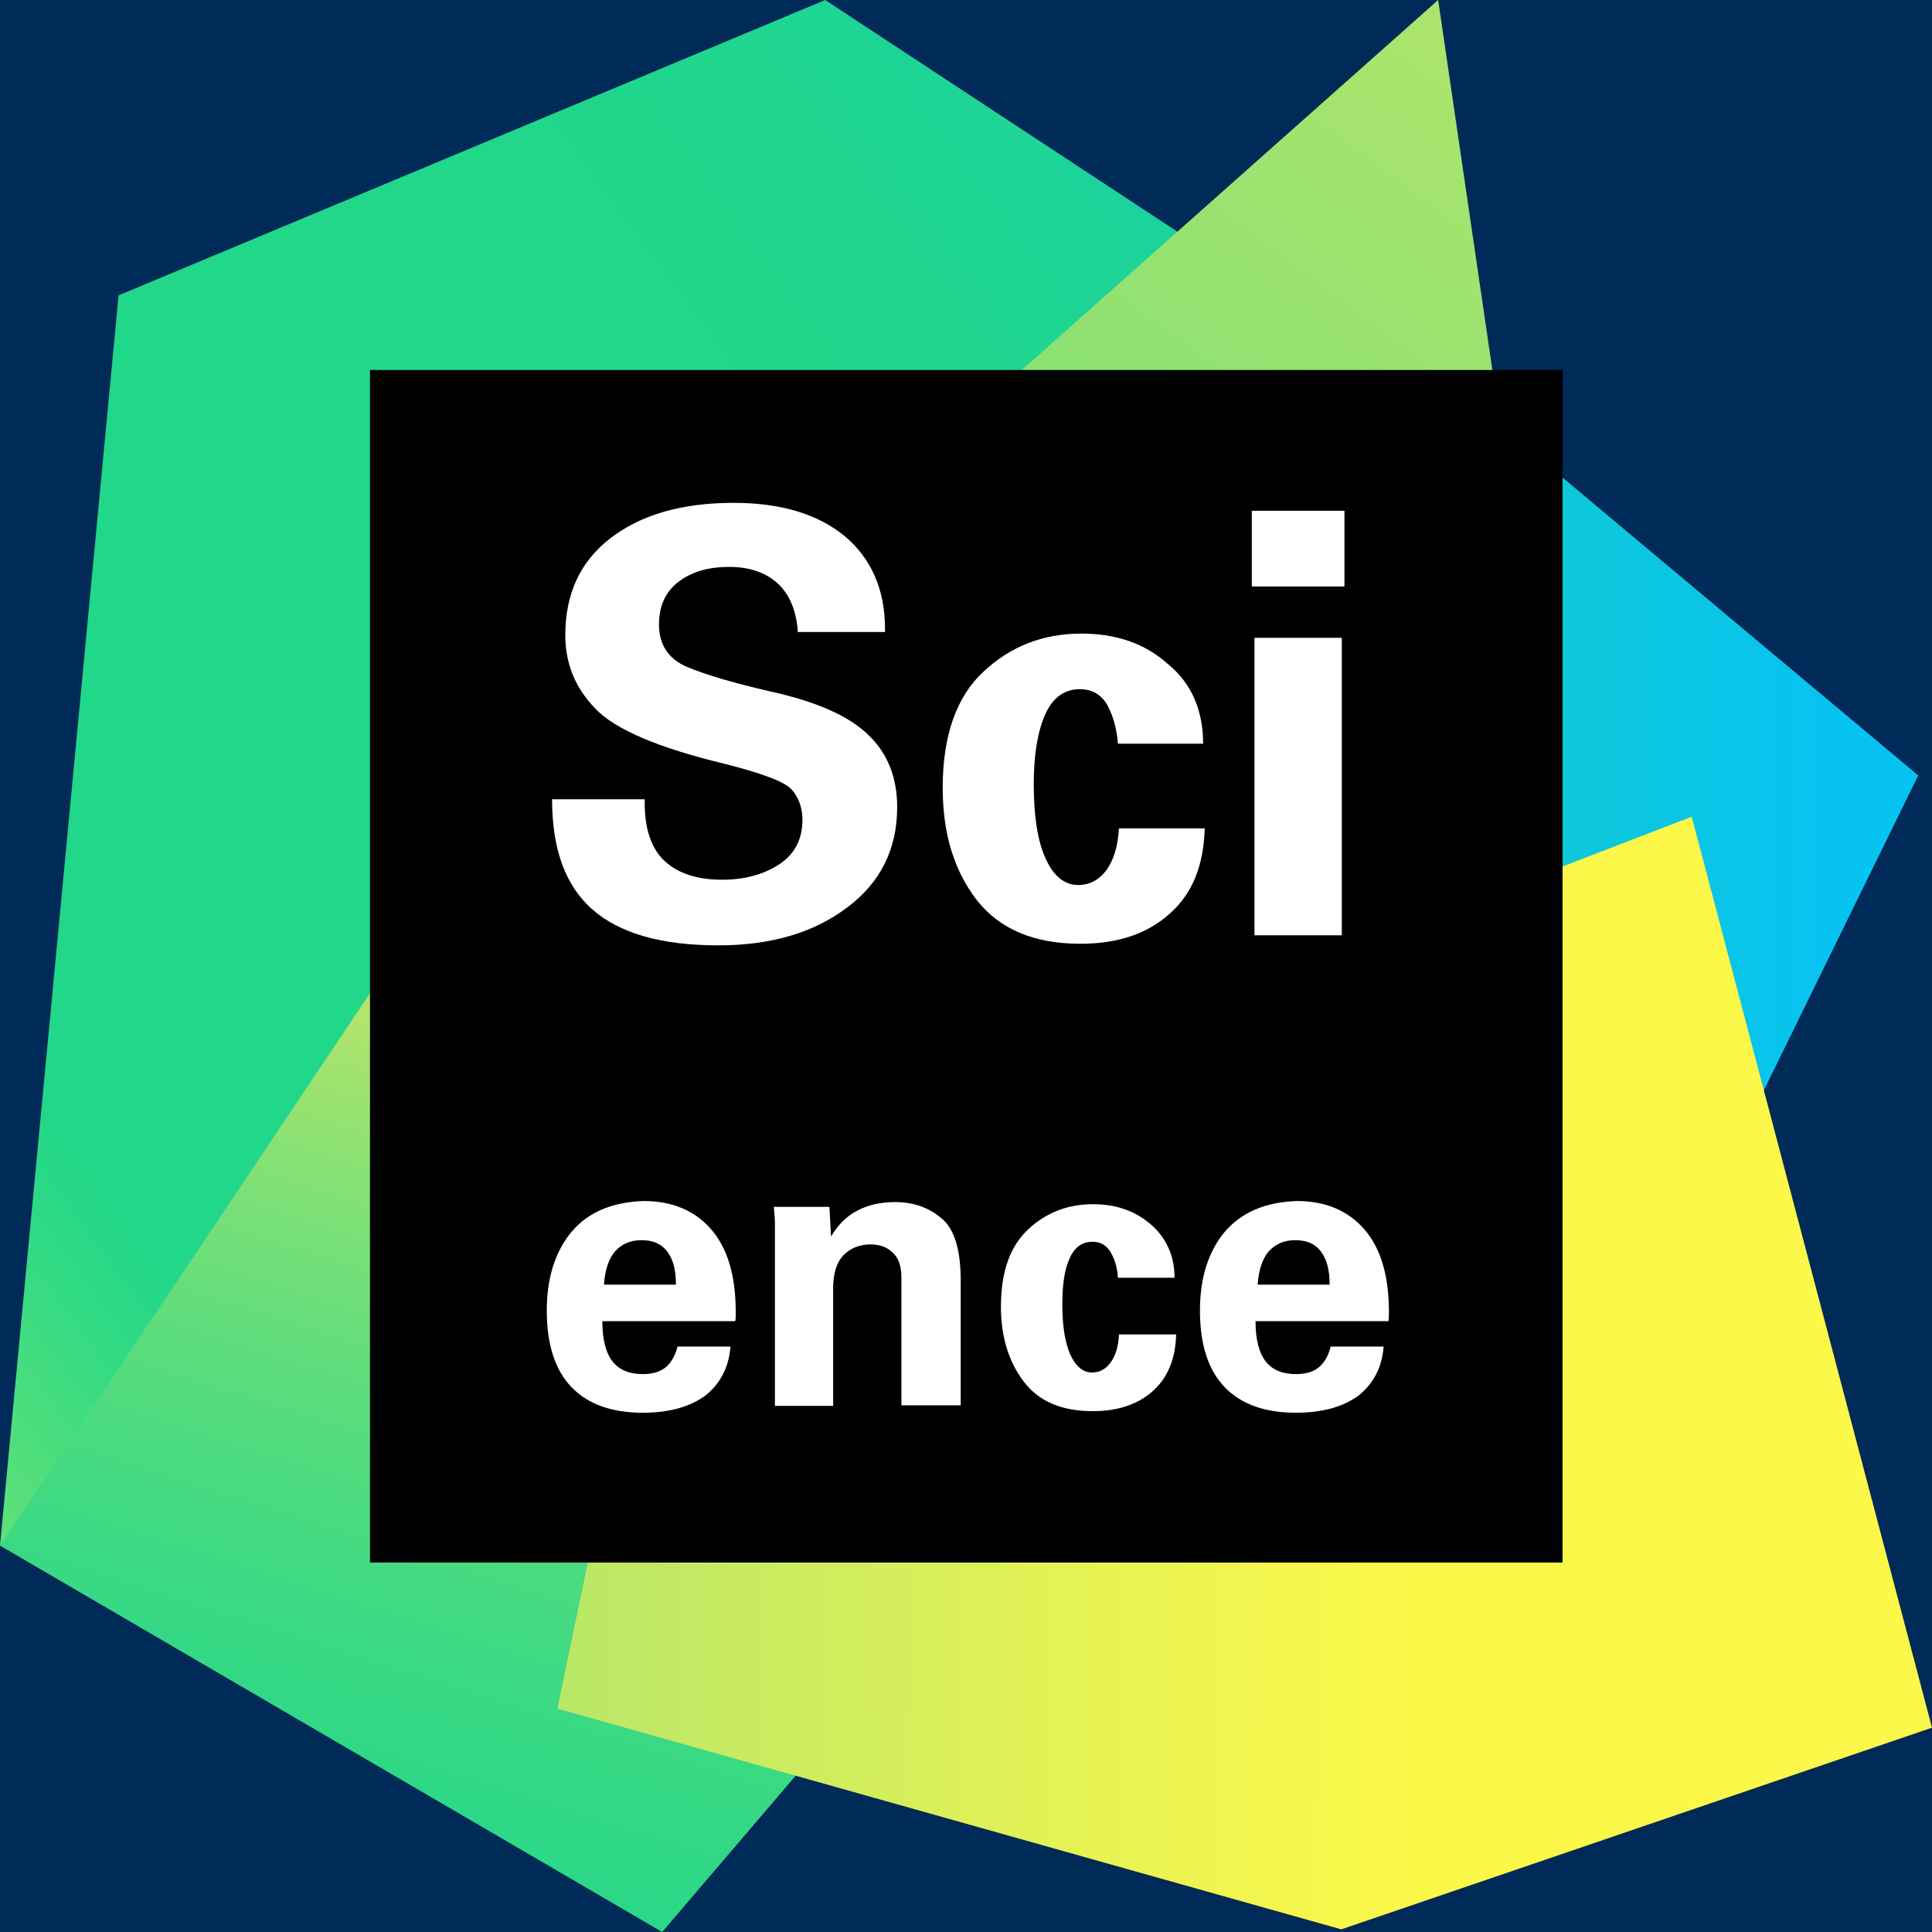
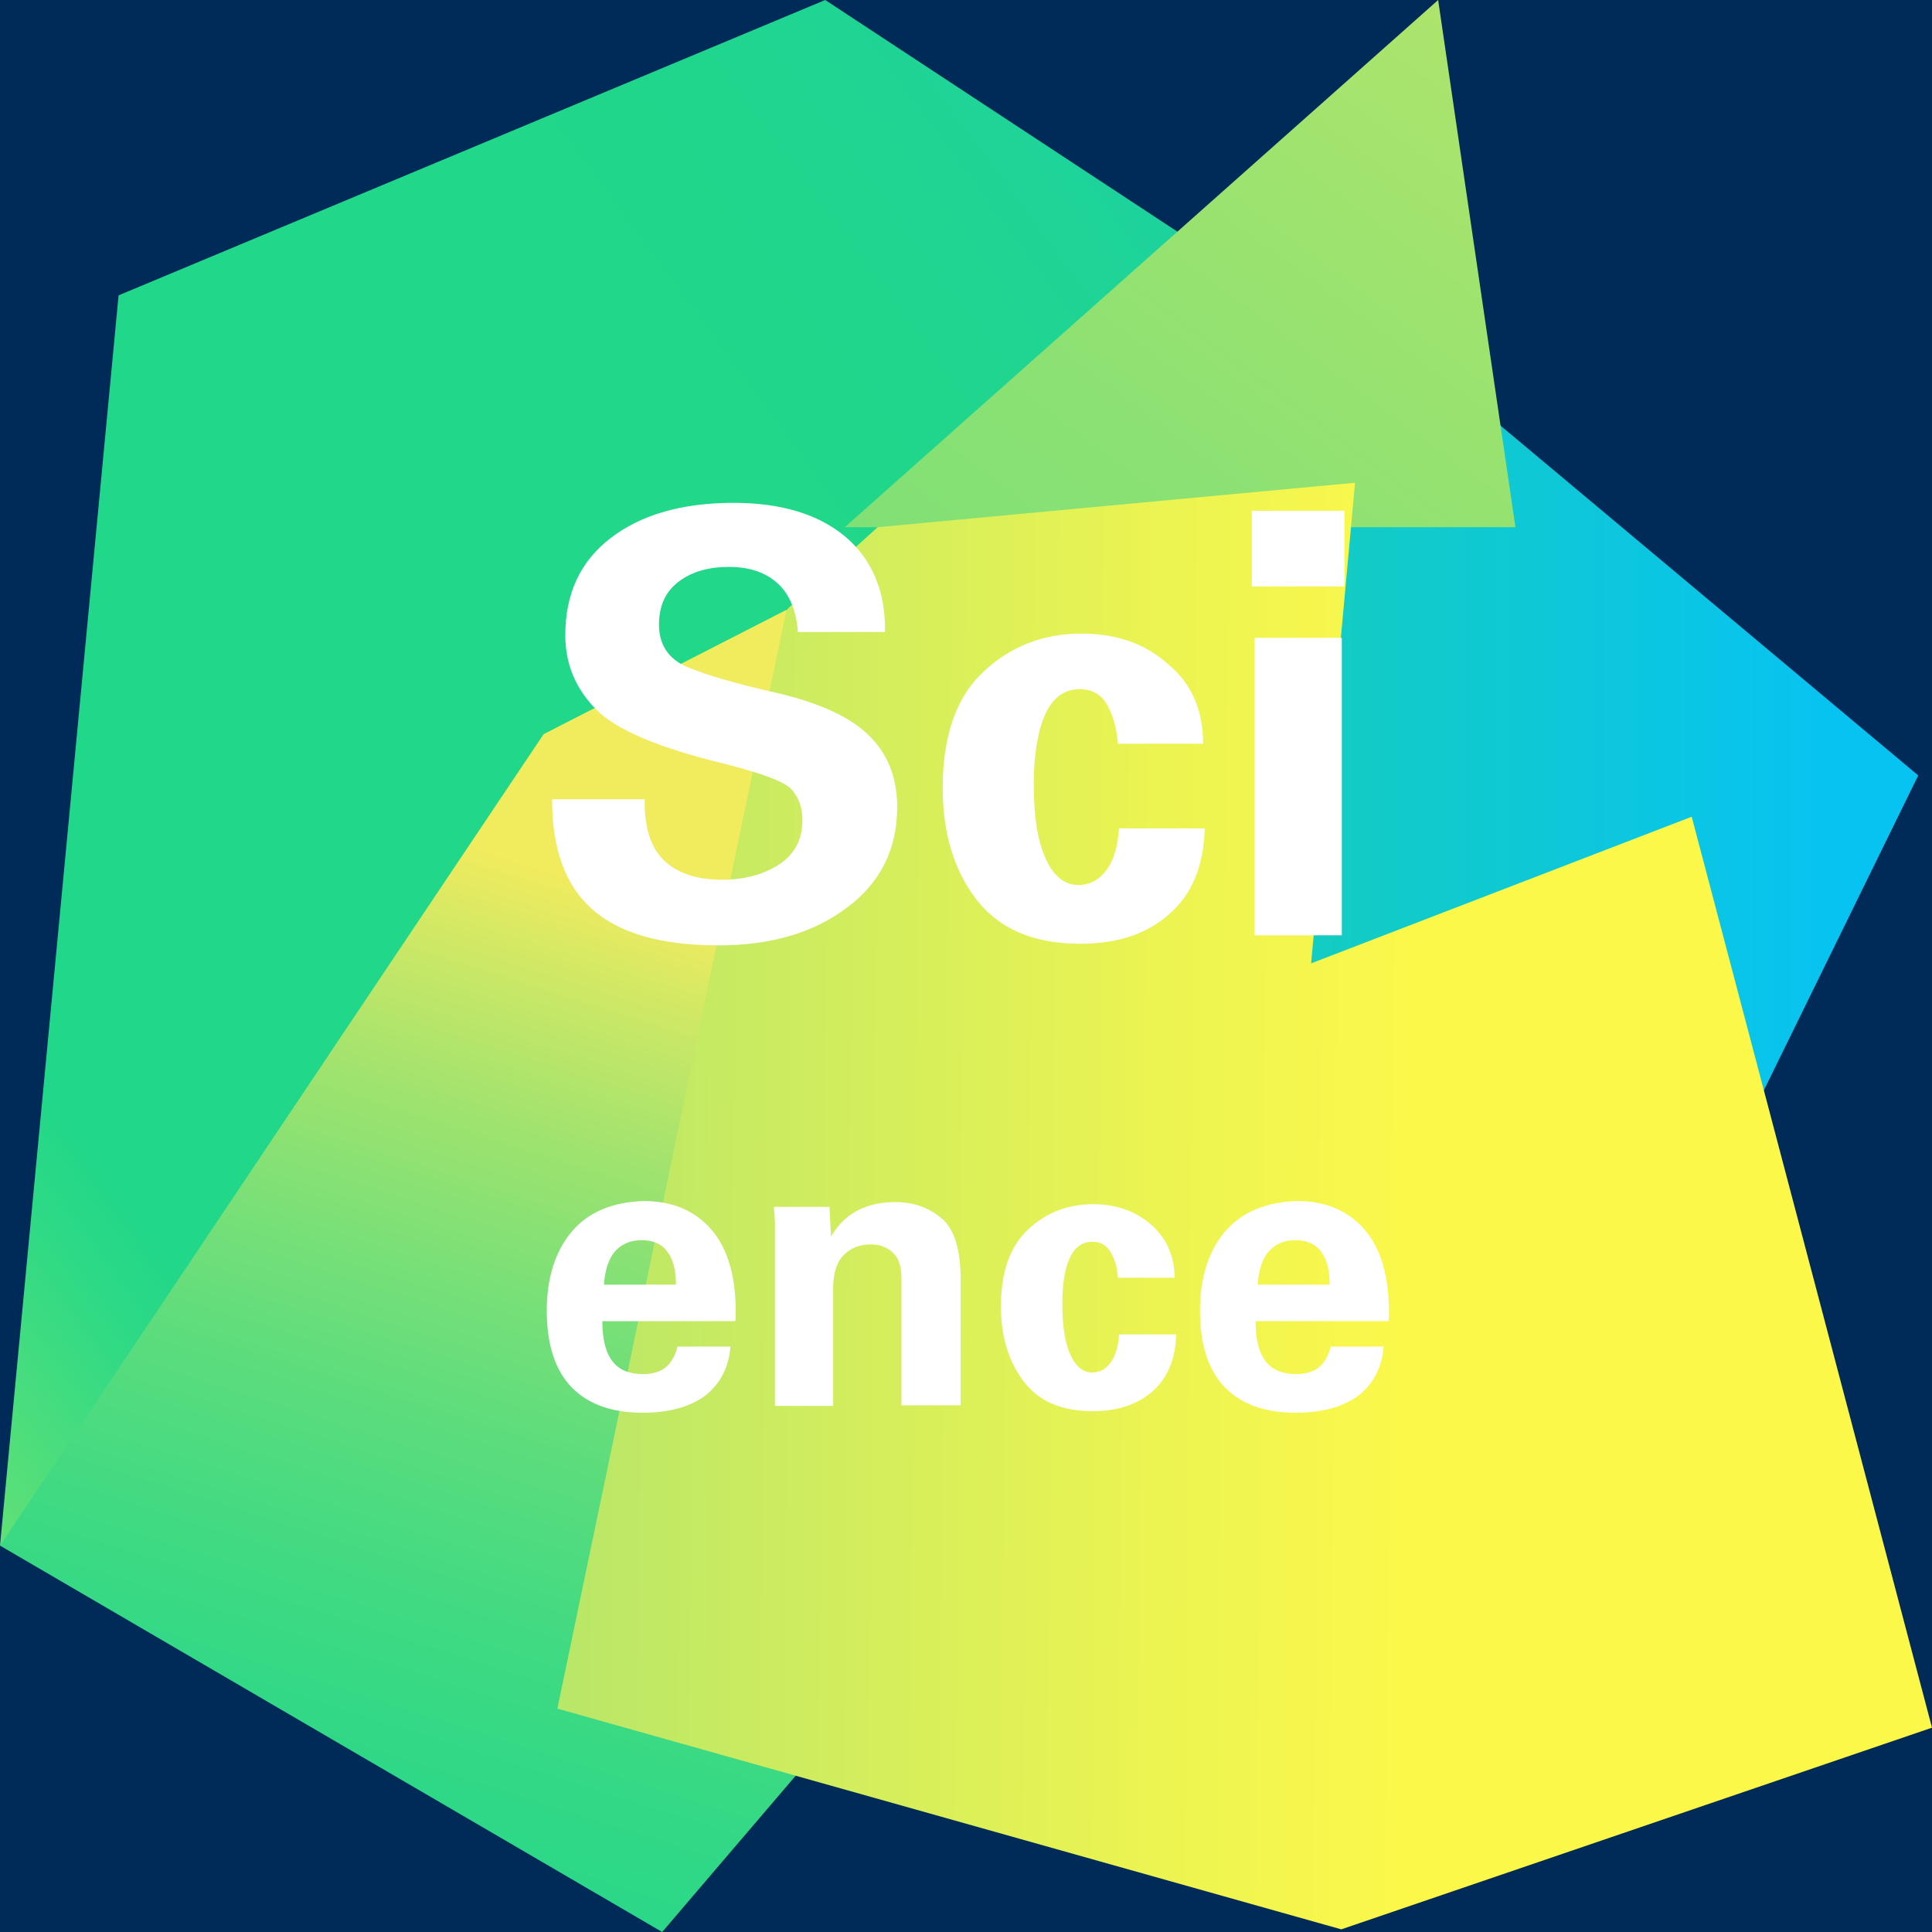
<svg xmlns="http://www.w3.org/2000/svg" version="1.1" id="Layer_1" x="0px" y="0px" width="365px" height="365px" viewBox="0 0 365 365" style="enable-background:new 0 0 365 365;" xml:space="preserve">
  <style type="text/css"> .st0{fill:#002A57;} .st1{fill:url(#SVGID_1_);} .st2{fill:url(#SVGID_00000095321794200852721460000017299857245907593880_);} .st3{fill:url(#SVGID_00000100357660410204330210000016234100912476726700_);} .st4{fill:url(#SVGID_00000062151081649240806270000004788937377978478737_);} .st5{fill:url(#SVGID_00000042011497902185198530000007686159949993216447_);} .st6{fill:#FFFFFF;} </style>
  <g>
    <rect y="0" class="st0" width="365" height="365" />
    <linearGradient id="SVGID_1_" gradientUnits="userSpaceOnUse" x1="130.349" y1="520.679" x2="347.566" y2="520.679" gradientTransform="matrix(1 0 0 -1 0 661.465)">
      <stop offset="0" style="stop-color:#21D789" />
      <stop offset="1" style="stop-color:#07C3F2" />
    </linearGradient>
    <polygon class="st1" points="256,57.4 362.4,146.5 324.3,224.2 259.7,206.5 204.4,206.5 " />
    <linearGradient id="SVGID_00000077292038367554071330000007866568318338633402_" gradientUnits="userSpaceOnUse" x1="-128.106" y1="353.464" x2="319.17" y2="683.642" gradientTransform="matrix(1 0 0 -1 0 661.465)">
      <stop offset="1.075269e-02" style="stop-color:#FCF84A" />
      <stop offset="0.112" style="stop-color:#A7EB62" />
      <stop offset="0.206" style="stop-color:#5FE077" />
      <stop offset="0.273" style="stop-color:#32DA84" />
      <stop offset="0.306" style="stop-color:#21D789" />
      <stop offset="0.577" style="stop-color:#21D789" />
      <stop offset="0.597" style="stop-color:#21D789" />
      <stop offset="0.686" style="stop-color:#20D68C" />
      <stop offset="0.763" style="stop-color:#1ED497" />
      <stop offset="0.835" style="stop-color:#19D1A9" />
      <stop offset="0.904" style="stop-color:#13CCC2" />
      <stop offset="0.971" style="stop-color:#0BC6E1" />
      <stop offset="1" style="stop-color:#07C3F2" />
    </linearGradient>
    <polygon style="fill:url(#SVGID_00000077292038367554071330000007866568318338633402_);" points="148.6,115.2 127.7,224.2 125.7,261.8 74,284.2 0,292 22.4,55.8 155.9,0 238.3,54.2 " />
    <linearGradient id="SVGID_00000102540631928594724820000017763069218224865699_" gradientUnits="userSpaceOnUse" x1="48.674" y1="256.549" x2="123.273" y2="490.638" gradientTransform="matrix(1 0 0 -1 0 661.465)">
      <stop offset="0" style="stop-color:#21D789" />
      <stop offset="0.164" style="stop-color:#24D788" />
      <stop offset="0.305" style="stop-color:#2FD886" />
      <stop offset="0.437" style="stop-color:#41DA82" />
      <stop offset="0.564" style="stop-color:#5ADC7D" />
      <stop offset="0.688" style="stop-color:#7AE077" />
      <stop offset="0.809" style="stop-color:#A1E36E" />
      <stop offset="0.925" style="stop-color:#CFE865" />
      <stop offset="1" style="stop-color:#F1EB5E" />
    </linearGradient>
    <polygon style="fill:url(#SVGID_00000102540631928594724820000017763069218224865699_);" points="148.6,115.2 158.5,325.9 125.1,365 0,292 102.7,138.7 " />
    <linearGradient id="SVGID_00000178181632500769506280000018330800078356574143_" gradientUnits="userSpaceOnUse" x1="147.281" y1="460.188" x2="309.62" y2="678.452" gradientTransform="matrix(1 0 0 -1 0 661.465)">
      <stop offset="0" style="stop-color:#21D789" />
      <stop offset="6.081050e-02" style="stop-color:#24D788" />
      <stop offset="0.113" style="stop-color:#2FD886" />
      <stop offset="0.162" style="stop-color:#41DA82" />
      <stop offset="0.209" style="stop-color:#5ADD7D" />
      <stop offset="0.255" style="stop-color:#79E077" />
      <stop offset="0.258" style="stop-color:#7CE076" />
      <stop offset="0.499" style="stop-color:#8CE173" />
      <stop offset="0.925" style="stop-color:#B2E56B" />
    </linearGradient>
    <polygon style="fill:url(#SVGID_00000178181632500769506280000018330800078356574143_);" points="286.3,99.6 159.6,99.6 271.7,0 " />
    <linearGradient id="SVGID_00000106860979268512818820000002315052295943427220_" gradientUnits="userSpaceOnUse" x1="395.708" y1="432.295" x2="68.609" y2="435.324" gradientTransform="matrix(1 0 0 -1 0 661.465)">
      <stop offset="0.387" style="stop-color:#FCF84A" />
      <stop offset="0.536" style="stop-color:#ECF451" />
      <stop offset="0.826" style="stop-color:#C2E964" />
      <stop offset="0.925" style="stop-color:#B2E56B" />
    </linearGradient>
    <polygon style="fill:url(#SVGID_00000106860979268512818820000002315052295943427220_);" points="365,326.4 253.4,364.5 105.3,322.8 148.6,115.2 165.8,99.6 256,91.2 247.7,182 319.6,154.3 " />
-     <rect x="69.9" y="69.9" width="225.3" height="225.3" />
    <g>
      <path class="st6" d="M167.2,118.8v0.6h-16.5v-0.6c-0.4-3.7-1.6-6.6-3.8-8.6c-2.2-2-5.2-3.1-9.2-3.1c-3.8,0-7,0.9-9.5,2.8 c-2.5,1.9-3.7,4.6-3.7,8.1c0,3.8,1.8,6.5,5.3,8c3.6,1.5,8.7,3,15.6,4.6c8.7,1.9,14.9,4.6,18.6,8.2c3.7,3.5,5.5,8.1,5.5,13.7 c0,7.8-3.1,14.2-9.4,18.9c-6.3,4.8-14.4,7.2-24.4,7.2c-10.8,0-18.7-2.3-23.8-6.8c-5.1-4.5-7.6-11.4-7.6-20.8h17.5v0.7 c0,5,1.3,8.7,3.8,11c2.5,2.3,6.1,3.5,10.8,3.5c4.3,0,7.9-1,10.8-2.9c2.9-1.9,4.4-4.7,4.4-8.4c0-2.3-0.7-4.2-2-5.7 c-1.3-1.5-5.6-3.1-12.7-4.9c-12.5-3-20.7-6.5-24.4-10.4c-3.8-3.9-5.7-8.5-5.7-13.9c0-7.8,2.8-13.9,8.5-18.3 c5.7-4.4,13.4-6.7,23.3-6.7c8.9,0,15.9,2.1,21,6.3C164.6,105.5,167.2,111.4,167.2,118.8z" />
      <path class="st6" d="M227.3,140.5h-16.1c-0.2-2.6-0.8-5-1.9-7.1c-1.1-2.1-2.9-3.2-5.3-3.2c-2.9,0-5.1,1.6-6.5,4.7 c-1.4,3.1-2.2,7.5-2.2,13.2c0,6,0.7,10.7,2.2,14c1.5,3.4,3.6,5.1,6.2,5.1c2.2,0,4-1,5.4-2.9c1.4-2,2.1-4.6,2.3-7.8h16.2 c-0.2,7-2.3,12.3-6.6,16.1c-4.2,3.8-9.8,5.7-16.9,5.7c-8.8,0-15.3-2.8-19.6-8.3c-4.3-5.6-6.4-12.6-6.4-21.2 c0-9.8,2.6-17.2,7.7-21.9c5.1-4.8,11.3-7.2,18.5-7.2c6.6,0,12.1,1.9,16.4,5.8C225.1,129.1,227.3,134.2,227.3,140.5z" />
      <path class="st6" d="M254,96.5v14.3h-17.5V96.5H254z M253.5,120.5v56.2H237v-56.2H253.5z" />
      <path class="st6" d="M121.6,226.9c5.4,0,9.7,1.8,12.8,5.4c3.1,3.6,4.6,8.8,4.6,15.6c0,0.7,0,1.3-0.1,1.7h-25.1 c0,3.6,0.7,6.1,2,7.7c1.3,1.6,3.2,2.3,5.7,2.3c1.9,0,3.4-0.5,4.4-1.4c1-0.9,1.7-2.2,2.1-3.8h10c-0.3,4-2,7.1-4.8,9.3 c-2.9,2.1-6.8,3.2-11.8,3.2c-5.8,0-10.3-1.6-13.4-4.8c-3.1-3.2-4.7-8-4.7-14.5c0-6.2,1.6-11.2,4.7-14.9 C111.1,229,115.7,227.1,121.6,226.9z M127.7,242.7c0-2.7-0.5-4.7-1.6-6.2c-1.1-1.5-2.7-2.2-4.9-2.2c-2.1,0-3.7,0.7-5,2.1 c-1.2,1.4-1.9,3.5-2.1,6.3H127.7z" />
      <path class="st6" d="M181.5,265.5h-11.2v-24.1c0-2.1-0.5-3.7-1.6-4.7c-1.1-1.1-2.5-1.6-4.2-1.6c-2.1,0-3.8,0.7-5.1,2s-2,3.4-2,6.3 v22.2h-11v-34.3c0-1-0.1-2.1-0.2-3.3h10.5l0.3,5.6c1.3-2.2,3-3.9,5-4.9c2.1-1.1,4.4-1.6,7.1-1.6c3.4,0,6.3,1,8.7,3 c2.5,2,3.7,6,3.7,11.8V265.5z" />
      <path class="st6" d="M221.9,241.4h-10.7c-0.1-1.7-0.5-3.3-1.3-4.7c-0.8-1.4-1.9-2.1-3.5-2.1c-1.9,0-3.4,1-4.3,3.1 c-1,2.1-1.4,5-1.4,8.8c0,4,0.5,7.1,1.5,9.4c1,2.2,2.4,3.4,4.1,3.4c1.5,0,2.7-0.7,3.6-2c0.9-1.3,1.4-3,1.5-5.2h10.8 c-0.1,4.6-1.6,8.2-4.4,10.7c-2.8,2.5-6.6,3.8-11.3,3.8c-5.9,0-10.2-1.8-13.1-5.6c-2.8-3.7-4.3-8.4-4.3-14.1 c0-6.6,1.7-11.4,5.1-14.6c3.4-3.2,7.5-4.8,12.3-4.8c4.4,0,8,1.3,10.9,3.8S221.9,237.2,221.9,241.4z" />
      <path class="st6" d="M245,226.9c5.4,0,9.7,1.8,12.8,5.4c3.1,3.6,4.6,8.8,4.6,15.6c0,0.7,0,1.3-0.1,1.7h-25.1c0,3.6,0.7,6.1,2,7.7 c1.3,1.6,3.2,2.3,5.7,2.3c1.9,0,3.4-0.5,4.4-1.4c1-0.9,1.7-2.2,2.1-3.8h10c-0.3,4-2,7.1-4.8,9.3c-2.9,2.1-6.8,3.2-11.8,3.2 c-5.8,0-10.3-1.6-13.4-4.8c-3.1-3.2-4.7-8-4.7-14.5c0-6.2,1.6-11.2,4.7-14.9C234.6,229,239.1,227.1,245,226.9z M251.2,242.7 c0-2.7-0.5-4.7-1.6-6.2c-1.1-1.5-2.7-2.2-4.9-2.2c-2.1,0-3.7,0.7-5,2.1c-1.2,1.4-1.9,3.5-2.1,6.3H251.2z" />
    </g>
  </g>
</svg>